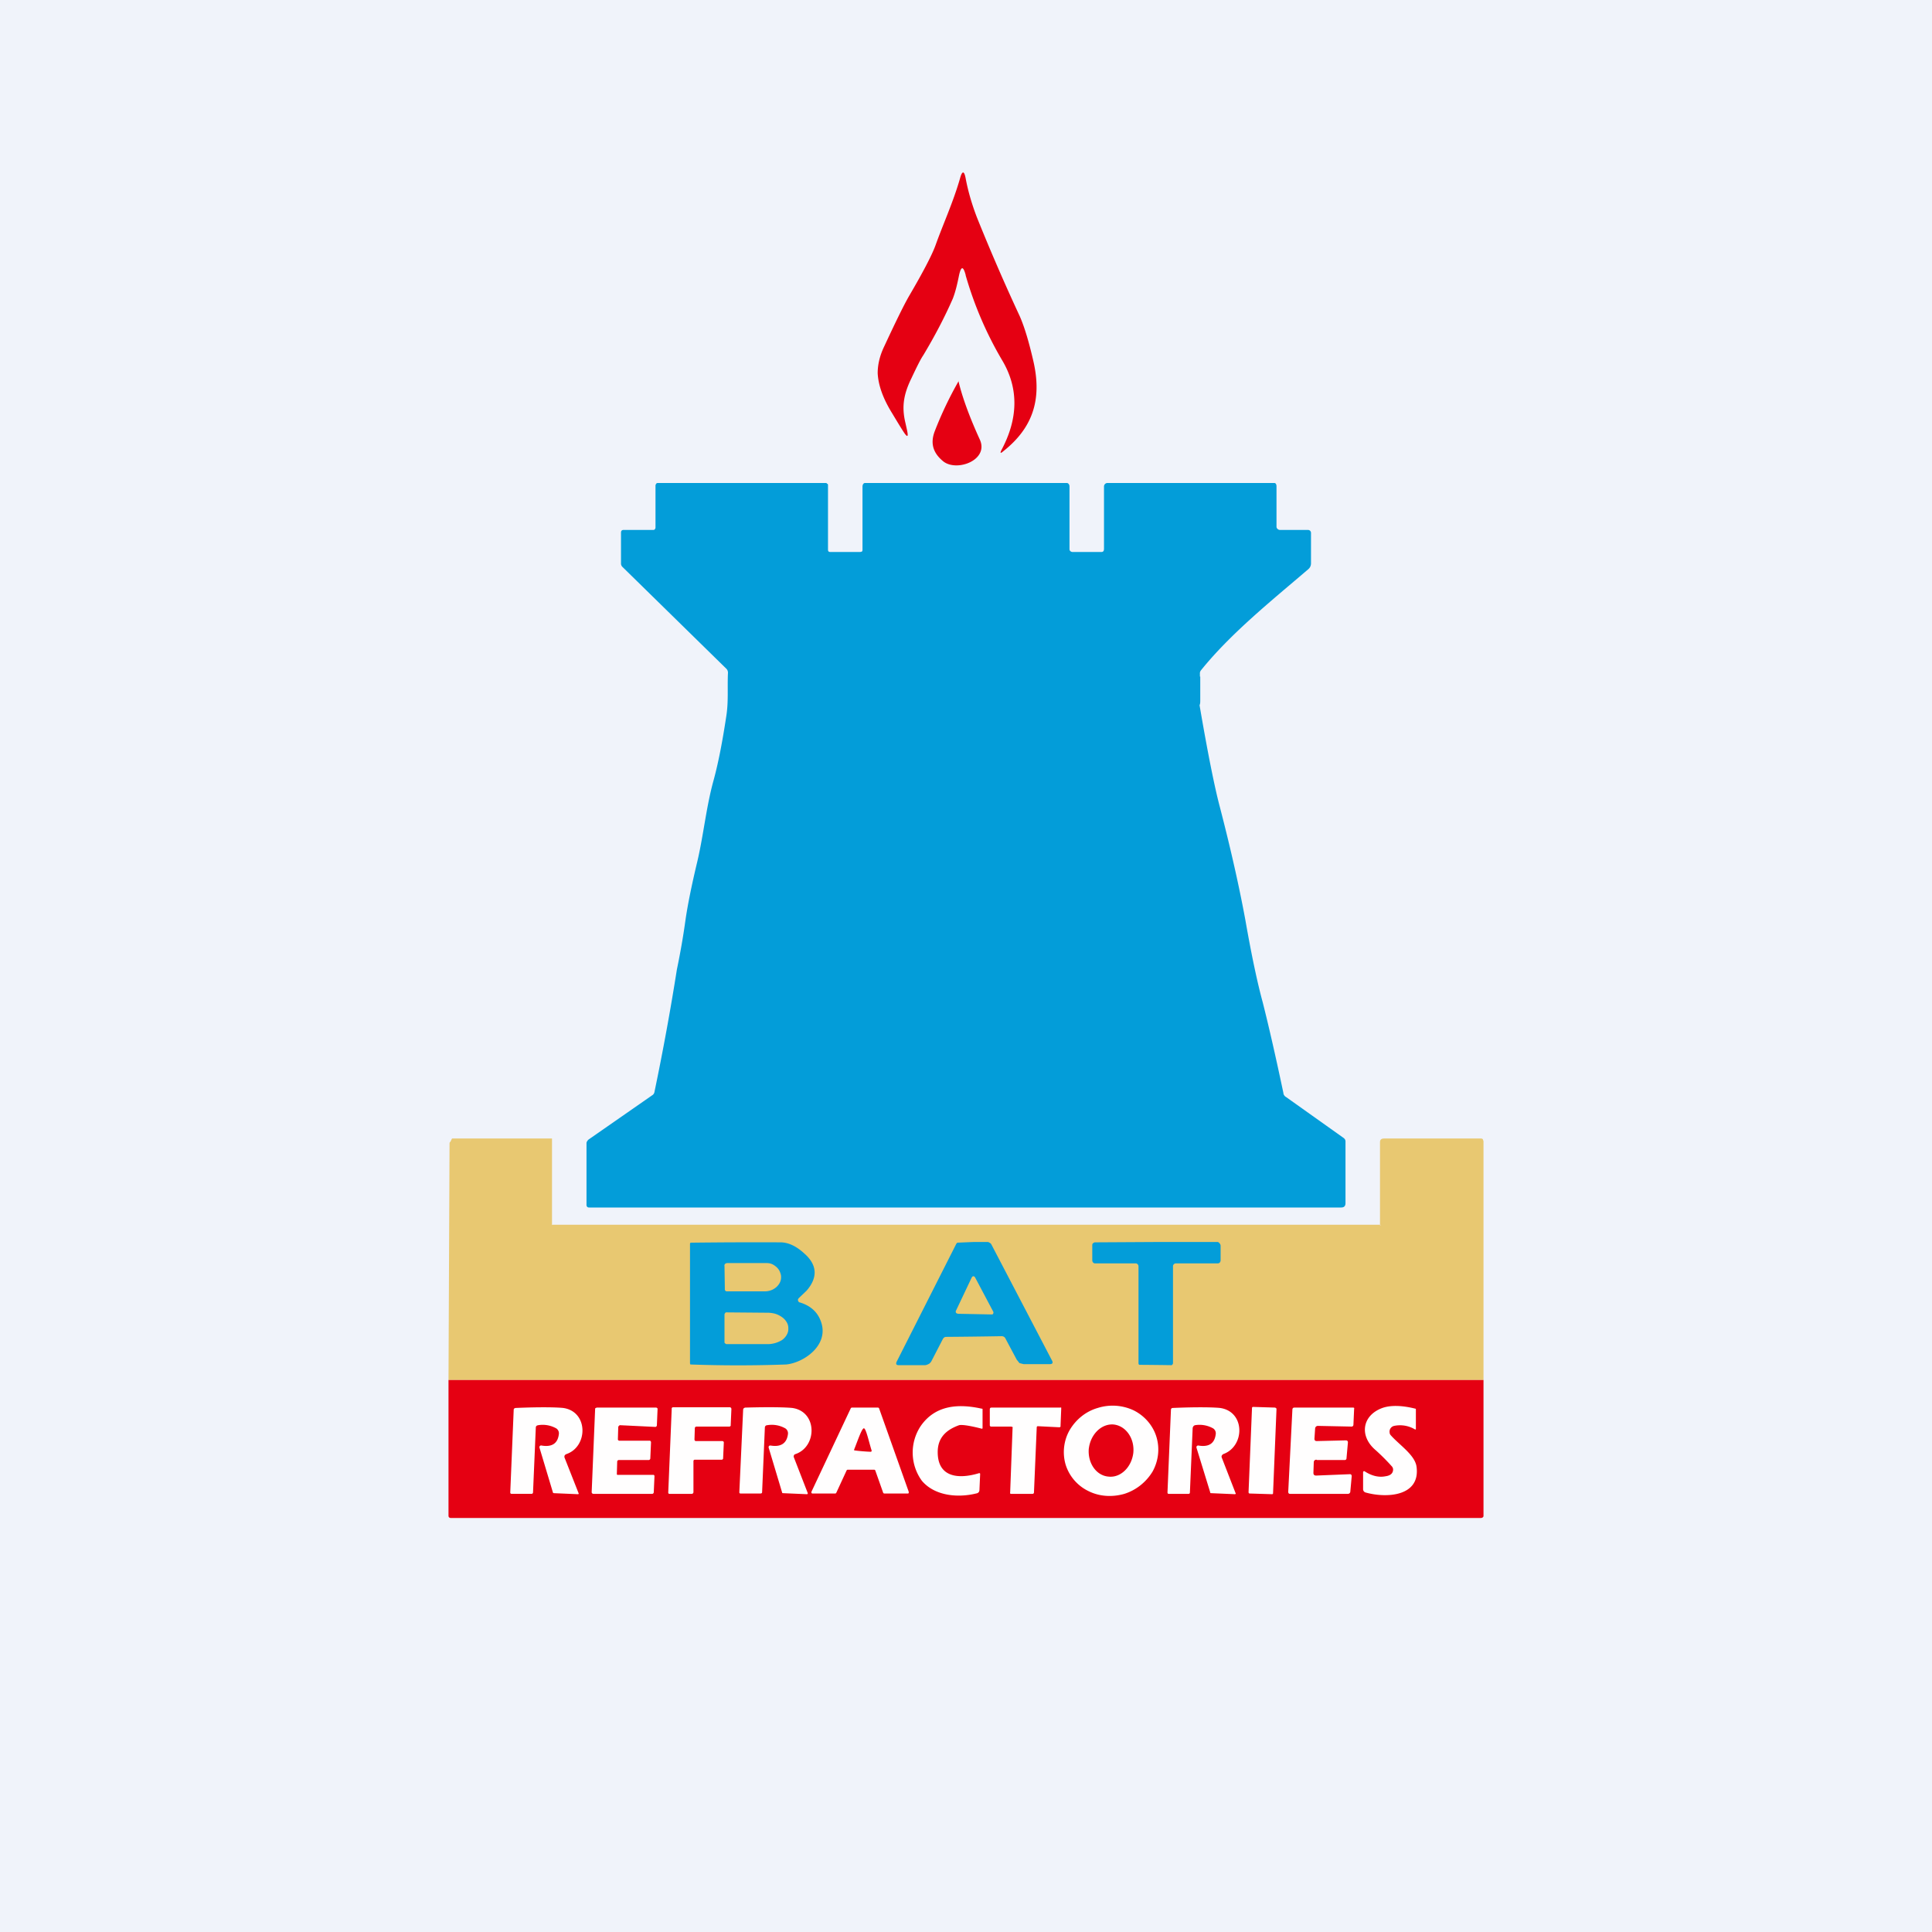
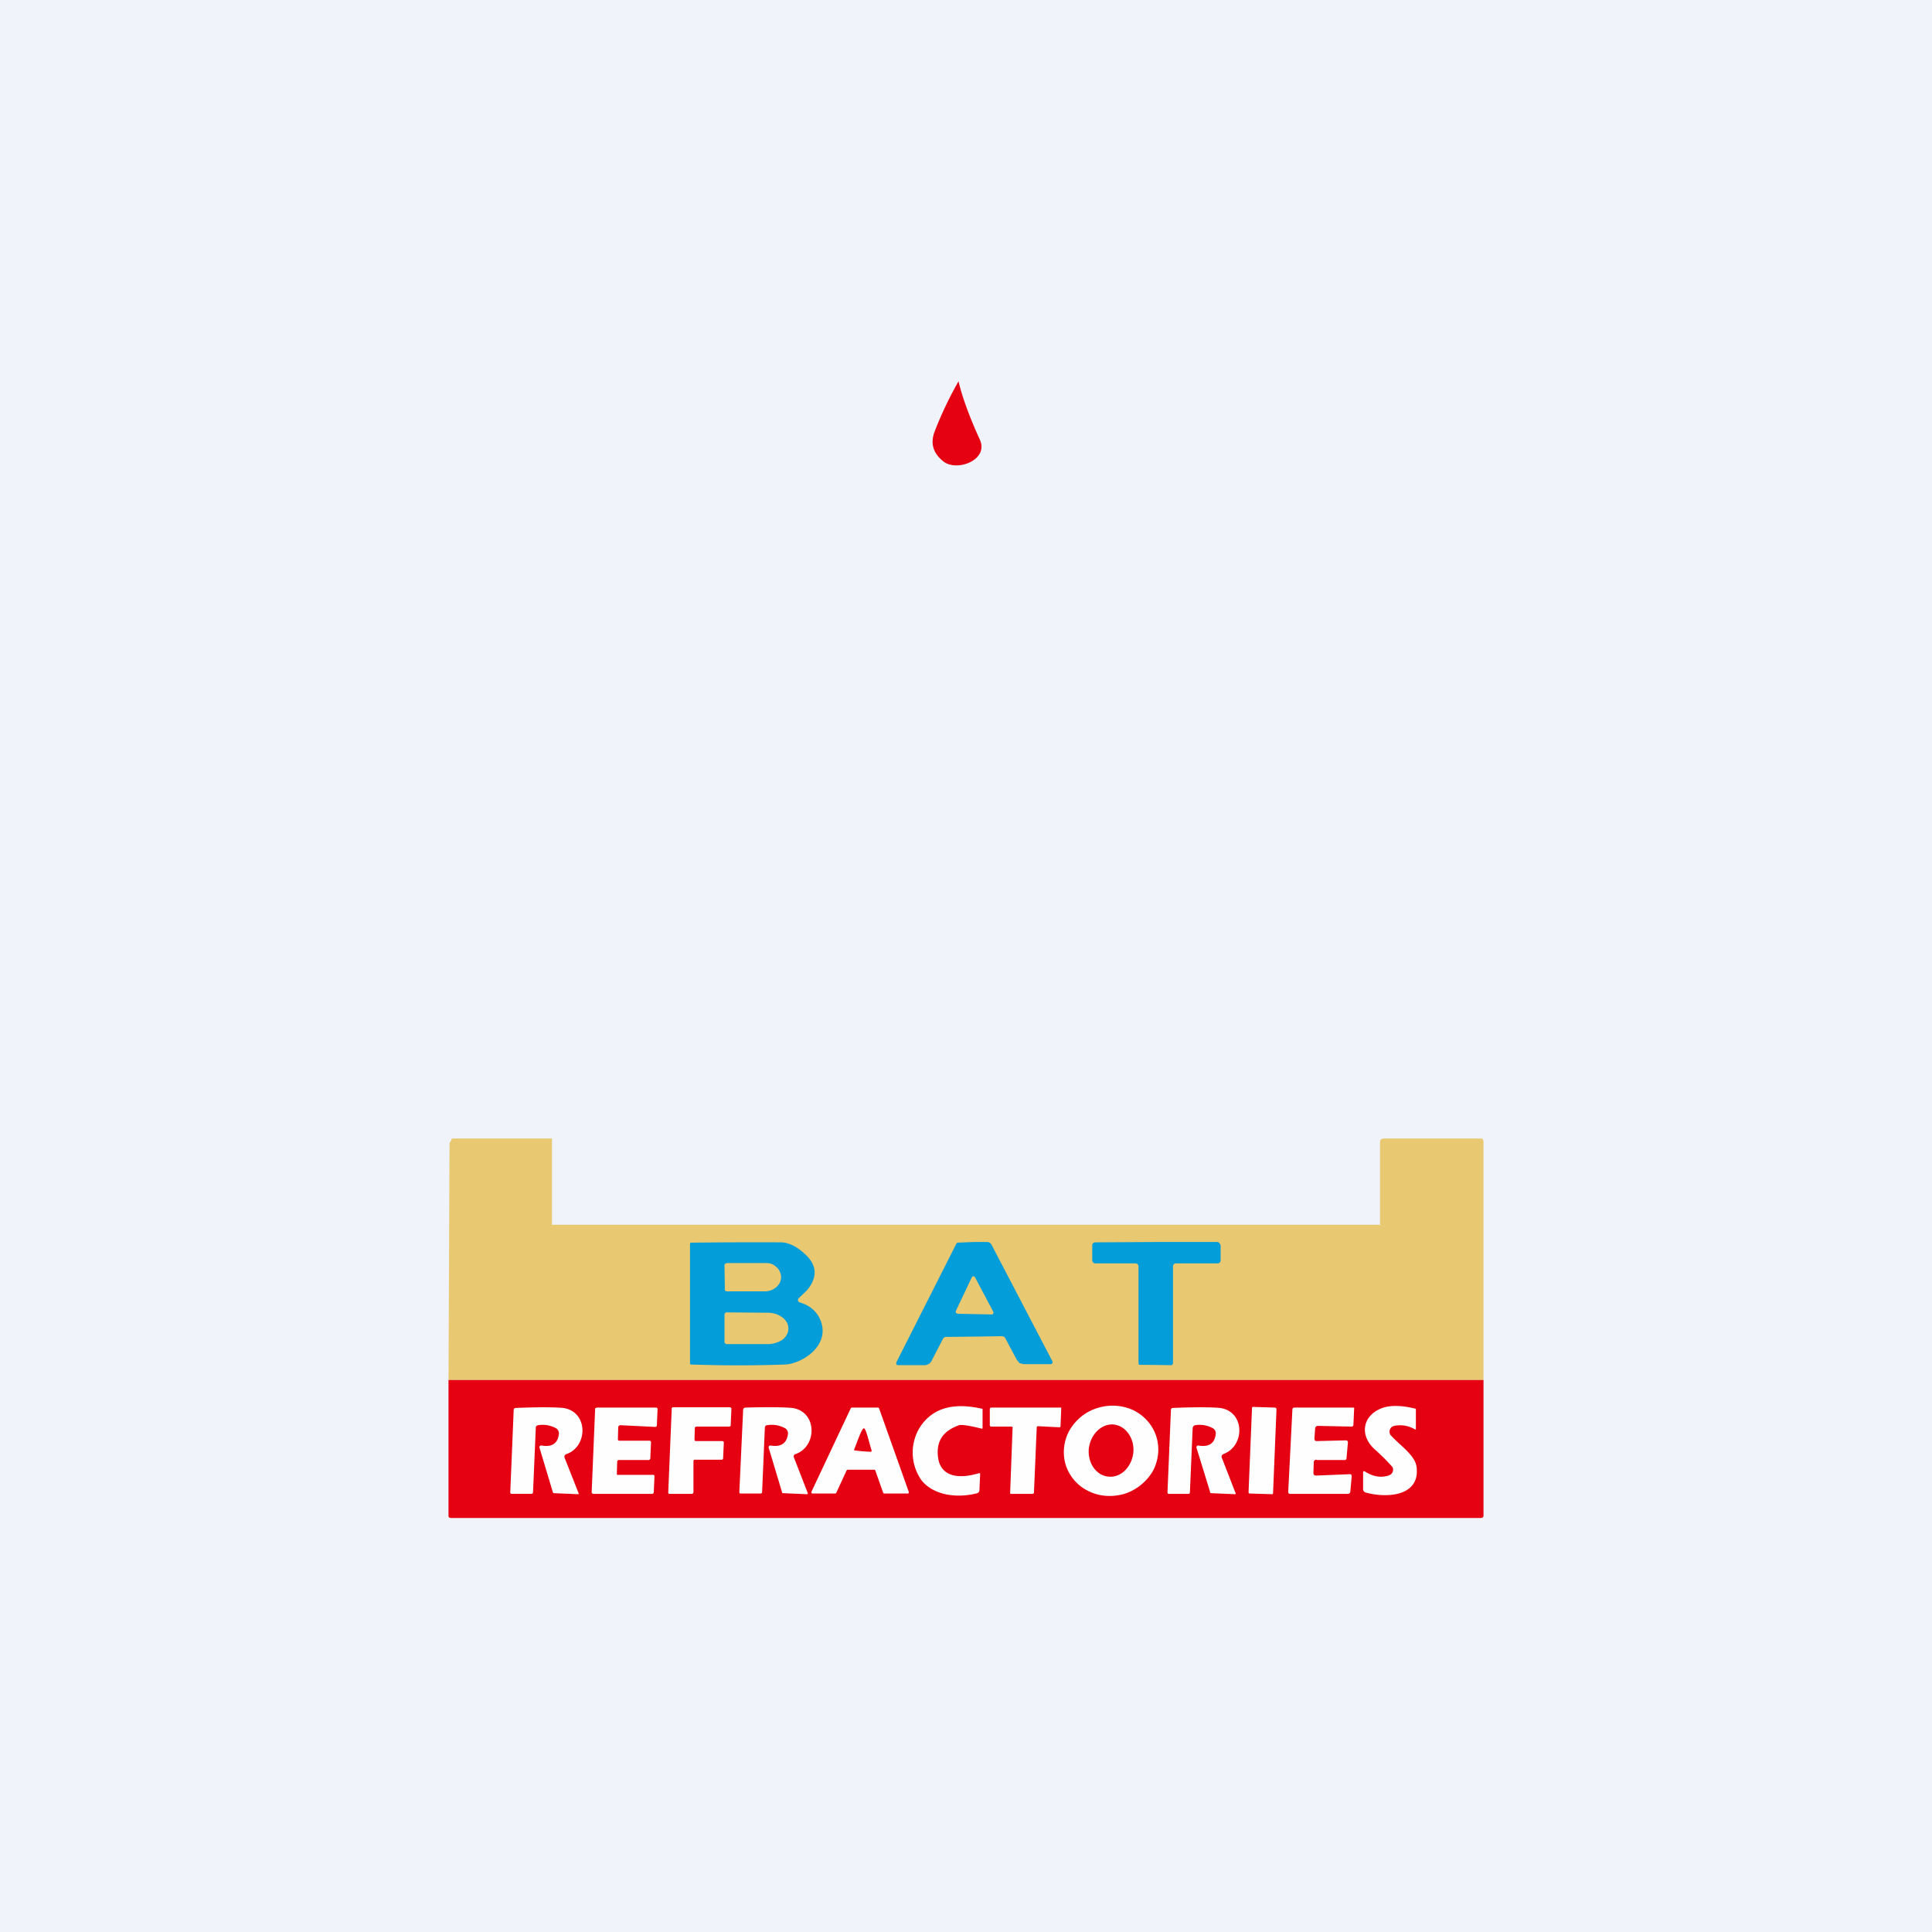
<svg xmlns="http://www.w3.org/2000/svg" width="56" height="56" viewBox="0 0 56 56">
  <path fill="#F0F3FA" d="M0 0h56v56H0z" />
-   <path d="M27.99 7.97c-.07-.26-.13-.26-.19 0-.05.25-.1.47-.18.68-.24.55-.53 1.1-.86 1.65-.07.1-.18.32-.34.66-.22.45-.29.81-.18 1.28.04.18.07.3.07.36 0 .04-.02.05-.05.01-.03-.02-.16-.23-.4-.63-.26-.42-.4-.8-.42-1.16 0-.23.05-.49.19-.78.33-.71.57-1.2.72-1.46.41-.7.67-1.2.77-1.48.21-.59.51-1.24.71-1.94.06-.22.12-.21.16.01.06.32.16.7.33 1.14a59 59 0 0 0 1.24 2.86c.14.32.27.76.4 1.33.24 1.08-.02 1.9-.88 2.58-.08.07-.1.06-.05-.04.48-.9.5-1.76.04-2.56a10.59 10.59 0 0 1-1.08-2.5Z" fill="#E50012" />
  <path d="M27.78 11.04c.1.43.3 1 .62 1.7.27.59-.65.94-1.05.64-.3-.24-.39-.52-.26-.87a10.8 10.8 0 0 1 .7-1.47Z" fill="#E50012" />
-   <path d="M34.79 19.61V20.3c0 .05 0 .1-.02.14.24 1.41.44 2.39.58 2.92.32 1.23.57 2.34.75 3.32.18 1.03.35 1.82.5 2.37.18.71.38 1.59.6 2.63 0 .05.04.1.08.12l1.66 1.18c.04.03.06.06.06.11v1.78c0 .09-.04.13-.13.13H17.08c-.02 0-.04 0-.06-.02a.08.08 0 0 1-.02-.06v-1.77c0-.02 0-.05.02-.07a.15.15 0 0 1 .04-.05l1.84-1.28a.14.14 0 0 0 .07-.1 73.34 73.34 0 0 0 .65-3.55c.1-.48.18-.94.24-1.37.07-.5.19-1.08.35-1.75.18-.76.26-1.59.47-2.35.14-.51.26-1.13.37-1.86.07-.43.03-.83.05-1.26a.16.16 0 0 0-.05-.13l-3-2.94a.14.14 0 0 1-.05-.1v-.9c0-.06.03-.08.08-.08h.85c.02 0 .04 0 .05-.02a.07.07 0 0 0 .02-.05v-1.23l.02-.04a.06.06 0 0 1 .05-.02h4.86c.02 0 .03 0 .04.02.02 0 .03.02.03.04v1.87c0 .05.02.07.07.07h.86l.05-.01a.07.07 0 0 0 .02-.05V14.1c0-.05.03-.1.07-.1h5.85c.05 0 .08.05.08.1v1.8c0 .03 0 .05.02.07a.1.1 0 0 0 .07.03h.83c.06 0 .08-.03.08-.1v-1.8c0-.05.04-.1.1-.1h4.84c.04 0 .06.05.06.09v1.18a.08.08 0 0 0 .03.06.1.1 0 0 0 .06.03h.82a.1.1 0 0 1 .06.02c.02.02.03.04.03.07v.88a.22.22 0 0 1-.08.17c-1.05.9-2.24 1.85-3.11 2.93a.14.14 0 0 0-.03.1v.08Z" fill="#039DD9" />
  <path d="M43 40H13l.03-6.85c0-.02 0-.04.02-.05.02-.02.04-.1.06-.1H16v2.5c-.02-.02 0 .02 0 0-.02 0 .02.02 0 0h24c0 .04.04 0 0 0v-2.4c0-.07.05-.1.11-.1h2.81c.02 0 .04 0 .06.02l.02.06V40Z" fill="#E8C871" />
  <path d="M33.52 36h1.77c.02 0 .05.02.06.04a.1.1 0 0 1 .03.07v.42a.1.1 0 0 1-.02.06.08.08 0 0 1-.06.03h-1.22a.08.08 0 0 0-.06.03c-.02.02-.02.04-.02.06v2.81l-.01.02a.05.05 0 0 1-.03.03h-.02a106.66 106.66 0 0 0-.92-.01.06.06 0 0 1-.02-.04v-2.8a.1.1 0 0 0-.02-.07.08.08 0 0 0-.06-.03h-1.18a.08.08 0 0 1-.06-.03.1.1 0 0 1-.02-.06v-.43c0-.02 0-.05.02-.06a.09.09 0 0 1 .07-.03l1.77-.01Z" fill="#039DD9" />
  <path fill-rule="evenodd" d="M28.63 36h-.41a56.23 56.23 0 0 0-.47.02.12.12 0 0 0-.04.05l-1.72 3.4c-.03.07-.01.1.06.1h.76c.04 0 .08-.02.12-.04a.24.24 0 0 0 .08-.1l.31-.6c.03-.06.06-.08.11-.08a162.39 162.39 0 0 0 1.6-.02c.06 0 .1.03.12.08l.32.6.08.1.12.03h.76c.08 0 .1-.04.06-.11l-1.76-3.37a.12.12 0 0 0-.05-.04.1.1 0 0 0-.05-.02Zm-.88 2.08 1 .02h.02l.02-.03a.06.06 0 0 0 0-.05l-.53-1-.02-.02a.05.05 0 0 0-.05 0l-.02.02-.46.97a.06.06 0 0 0 .02.08h.02ZM23.15 37.63l-.02.03v.04l.02.03c0 .01.01.02.03.02.33.1.54.3.63.6.2.66-.52 1.15-1.02 1.2a38.73 38.73 0 0 1-2.78 0l-.01-.03v-3.46c0-.01 0-.03.02-.04a154.54 154.54 0 0 1 2.6-.01c.22 0 .45.1.69.32.38.33.4.7.07 1.08l-.23.22ZM21 36.7a.1.1 0 0 1 0-.04l.02-.03.02-.01.03-.01h1.1c.06 0 .12 0 .18.02s.1.05.15.09a.4.4 0 0 1 .1.13c.02.05.04.1.04.15v.03c0 .1-.05.2-.14.28a.5.5 0 0 1-.33.12h-1.12l-.03-.02-.01-.03a.1.1 0 0 1 0-.03L21 36.7Zm.02 1.36a.07.07 0 0 0-.02.04v.8c0 .01 0 .03.02.04l.03.02h1.17a.8.8 0 0 0 .45-.12c.11-.08.18-.2.18-.31v-.04a.33.33 0 0 0-.05-.17.47.47 0 0 0-.13-.14.7.7 0 0 0-.2-.1.88.88 0 0 0-.25-.03l-1.16-.01c-.02 0-.03 0-.04.02Z" fill="#039DD9" />
  <path d="M43 40v3.94c0 .04-.04.06-.08.06H13.07c-.04 0-.07-.02-.07-.06V40h30Z" fill="#E50012" />
  <path d="M27.18 42.09c0 .74.61.79 1.2.61.02 0 .03 0 .03.03l-.02.45c0 .06-.03.1-.1.11-.53.13-1.2.07-1.57-.37a1.39 1.39 0 0 1-.03-1.59c.42-.6 1.08-.65 1.76-.5.02 0 .03 0 .03.02v.54a.02.02 0 0 1-.03.02c-.35-.09-.57-.12-.65-.1-.42.15-.62.4-.62.78ZM33.52 41.65c.1.33.06.69-.11 1-.18.3-.47.54-.82.65-.35.1-.72.08-1.04-.08a1.27 1.27 0 0 1-.66-.76c-.1-.33-.06-.7.11-1 .18-.31.47-.55.82-.65.35-.11.72-.08 1.04.07.32.16.56.44.66.77ZM40.38 42.6a.14.14 0 0 0-.04-.1 6 6 0 0 0-.47-.47c-.47-.4-.4-1 .2-1.22.23-.08.55-.08.95.02.02 0 .02.01.02.03v.55c0 .02 0 .03-.03.02a.84.84 0 0 0-.6-.1.17.17 0 0 0-.13.2c0 .03.02.06.04.08.25.28.7.57.74.91.11.86-.88.91-1.48.74a.1.1 0 0 1-.07-.1v-.48a.03.03 0 0 1 .01-.03.03.03 0 0 1 .04 0c.2.13.41.18.6.14.15-.02.22-.09.22-.2ZM15.6 41.31c-.05.01-.07.03-.07.08l-.08 1.87c0 .02-.02.04-.04.04h-.58c-.03 0-.04-.02-.04-.04l.1-2.4c0-.03.03-.05.07-.05.7-.03 1.15-.02 1.36 0 .74.1.73 1.13.09 1.34l-.03.02a.07.07 0 0 0-.02.05v.02l.41 1.04c.01.02 0 .03-.02.03l-.7-.03-.02-.01-.39-1.3a.05.05 0 0 1 .06-.07c.3.05.47-.06.5-.34a.17.17 0 0 0-.1-.17.8.8 0 0 0-.5-.08ZM17.92 42.75h1.03a.05.05 0 0 1 .02.03v.02l-.02.45a.05.05 0 0 1-.04.05H17.2a.05.05 0 0 1-.05-.05l.1-2.41c0-.01 0-.02.02-.03l.03-.01h1.72a.05.05 0 0 1 .04.03v.01l-.02.47a.05.05 0 0 1-.04.05l-1.03-.05a.05.05 0 0 0-.03.02.05.05 0 0 0-.02.03l-.01.35v.02a.05.05 0 0 0 .04.03h.89a.05.05 0 0 1 .03.05l-.02.46a.05.05 0 0 1-.05.05h-.87a.05.05 0 0 0-.04.04l-.01.34v.04a.05.05 0 0 0 .04.01ZM20.98 41.82l-.02.45a.04.04 0 0 1-.04.04h-.78a.04.04 0 0 0-.04.04v.9a.05.05 0 0 1-.05.05h-.66a.05.05 0 0 1-.02-.05l.1-2.41a.04.04 0 0 1 .04-.05h1.65a.05.05 0 0 1 .03.02.05.05 0 0 1 .01.03l-.02.46a.04.04 0 0 1-.04.05h-.95a.05.05 0 0 0-.05.04l-.01.33a.05.05 0 0 0 .03.05h.77a.05.05 0 0 1 .05.03v.02ZM22.24 41.31c-.04 0-.07.03-.07.07l-.08 1.87c0 .03-.02.04-.05.04h-.57c-.03 0-.04-.01-.04-.04l.11-2.38c0-.04.02-.06.06-.07.7-.02 1.15-.01 1.36.01.74.1.73 1.13.09 1.34a.06.06 0 0 0-.04.04.07.07 0 0 0 0 .05l.4 1.03c.01.03 0 .04-.03.04l-.69-.03s-.02 0-.02-.02l-.39-1.3a.05.05 0 0 1 .03-.06h.03c.3.05.47-.07.5-.34a.17.17 0 0 0-.1-.17.79.79 0 0 0-.5-.08ZM24.7 40.8h.74a.04.04 0 0 1 .04.02l.86 2.42v.04l-.02.01h-.68a.04.04 0 0 1-.04-.02l-.23-.65a.04.04 0 0 0-.04-.02h-.76a.04.04 0 0 0-.03.02l-.3.65-.02.02h-.68a.04.04 0 0 1-.02-.05l1.14-2.42a.04.04 0 0 1 .04-.02ZM28.73 40.8h2a.04.04 0 0 1 .03 0v.04l-.02.49a.04.04 0 0 1 0 .02.04.04 0 0 1-.04.02l-.6-.03h-.03a.04.04 0 0 0-.02.04l-.08 1.88a.04.04 0 0 1-.04.04h-.63l-.02-.01a.04.04 0 0 1 0-.03l.07-1.87a.04.04 0 0 0 0-.03h-.02l-.01-.01h-.6a.04.04 0 0 1-.03-.04v-.47l.01-.03.03-.01ZM34.57 41.39l-.08 1.87c0 .02-.01.04-.04.04h-.58c-.02 0-.03-.02-.03-.04l.1-2.39c0-.04.02-.06.06-.06.7-.03 1.15-.02 1.36 0 .74.1.73 1.12.09 1.34l-.02.02a.07.07 0 0 0-.02.07l.4 1.03c.02.03 0 .04-.02.04l-.69-.03c-.01 0-.02 0-.02-.02l-.4-1.3a.05.05 0 0 1 .06-.06c.3.05.47-.06.5-.34a.17.17 0 0 0-.1-.17.8.8 0 0 0-.5-.08c-.04.01-.06.04-.07.08ZM36.97 40.8l-.65-.02a.03.03 0 0 0-.03.03l-.1 2.44c0 .02.01.04.03.04l.65.02c.02 0 .03-.01.03-.03l.1-2.44a.03.03 0 0 0-.03-.03ZM38.16 42.31c-.05 0-.08.03-.08.08l-.01.3c0 .05.02.08.08.08l.98-.04c.03 0 .05.02.05.06l-.04.44c0 .04-.03.07-.07.07h-1.68c-.03 0-.05-.02-.05-.06l.12-2.37c0-.05.02-.07.06-.07h1.7a.04.04 0 0 1 .03.01.04.04 0 0 1 0 .03l-.02.45c0 .04-.02.06-.06.06l-.97-.02a.08.08 0 0 0-.08.07l-.02.3c0 .05.02.07.07.07l.84-.02c.04 0 .06.02.06.06l-.04.45c0 .04-.02.06-.06.06h-.8Z" fill="#FFFEFE" />
  <path d="M31.56 41.98c-.04.42.21.79.57.82.35.04.67-.27.72-.69.04-.41-.21-.78-.57-.82-.35-.03-.67.28-.72.7ZM25.04 41.4c.06 0 .14.37.22.63a.04.04 0 0 1 0 .04.04.04 0 0 1-.03.01 5.27 5.27 0 0 1-.47-.04.04.04 0 0 1 0-.03c.1-.25.22-.61.28-.61Z" fill="#E50012" />
</svg>